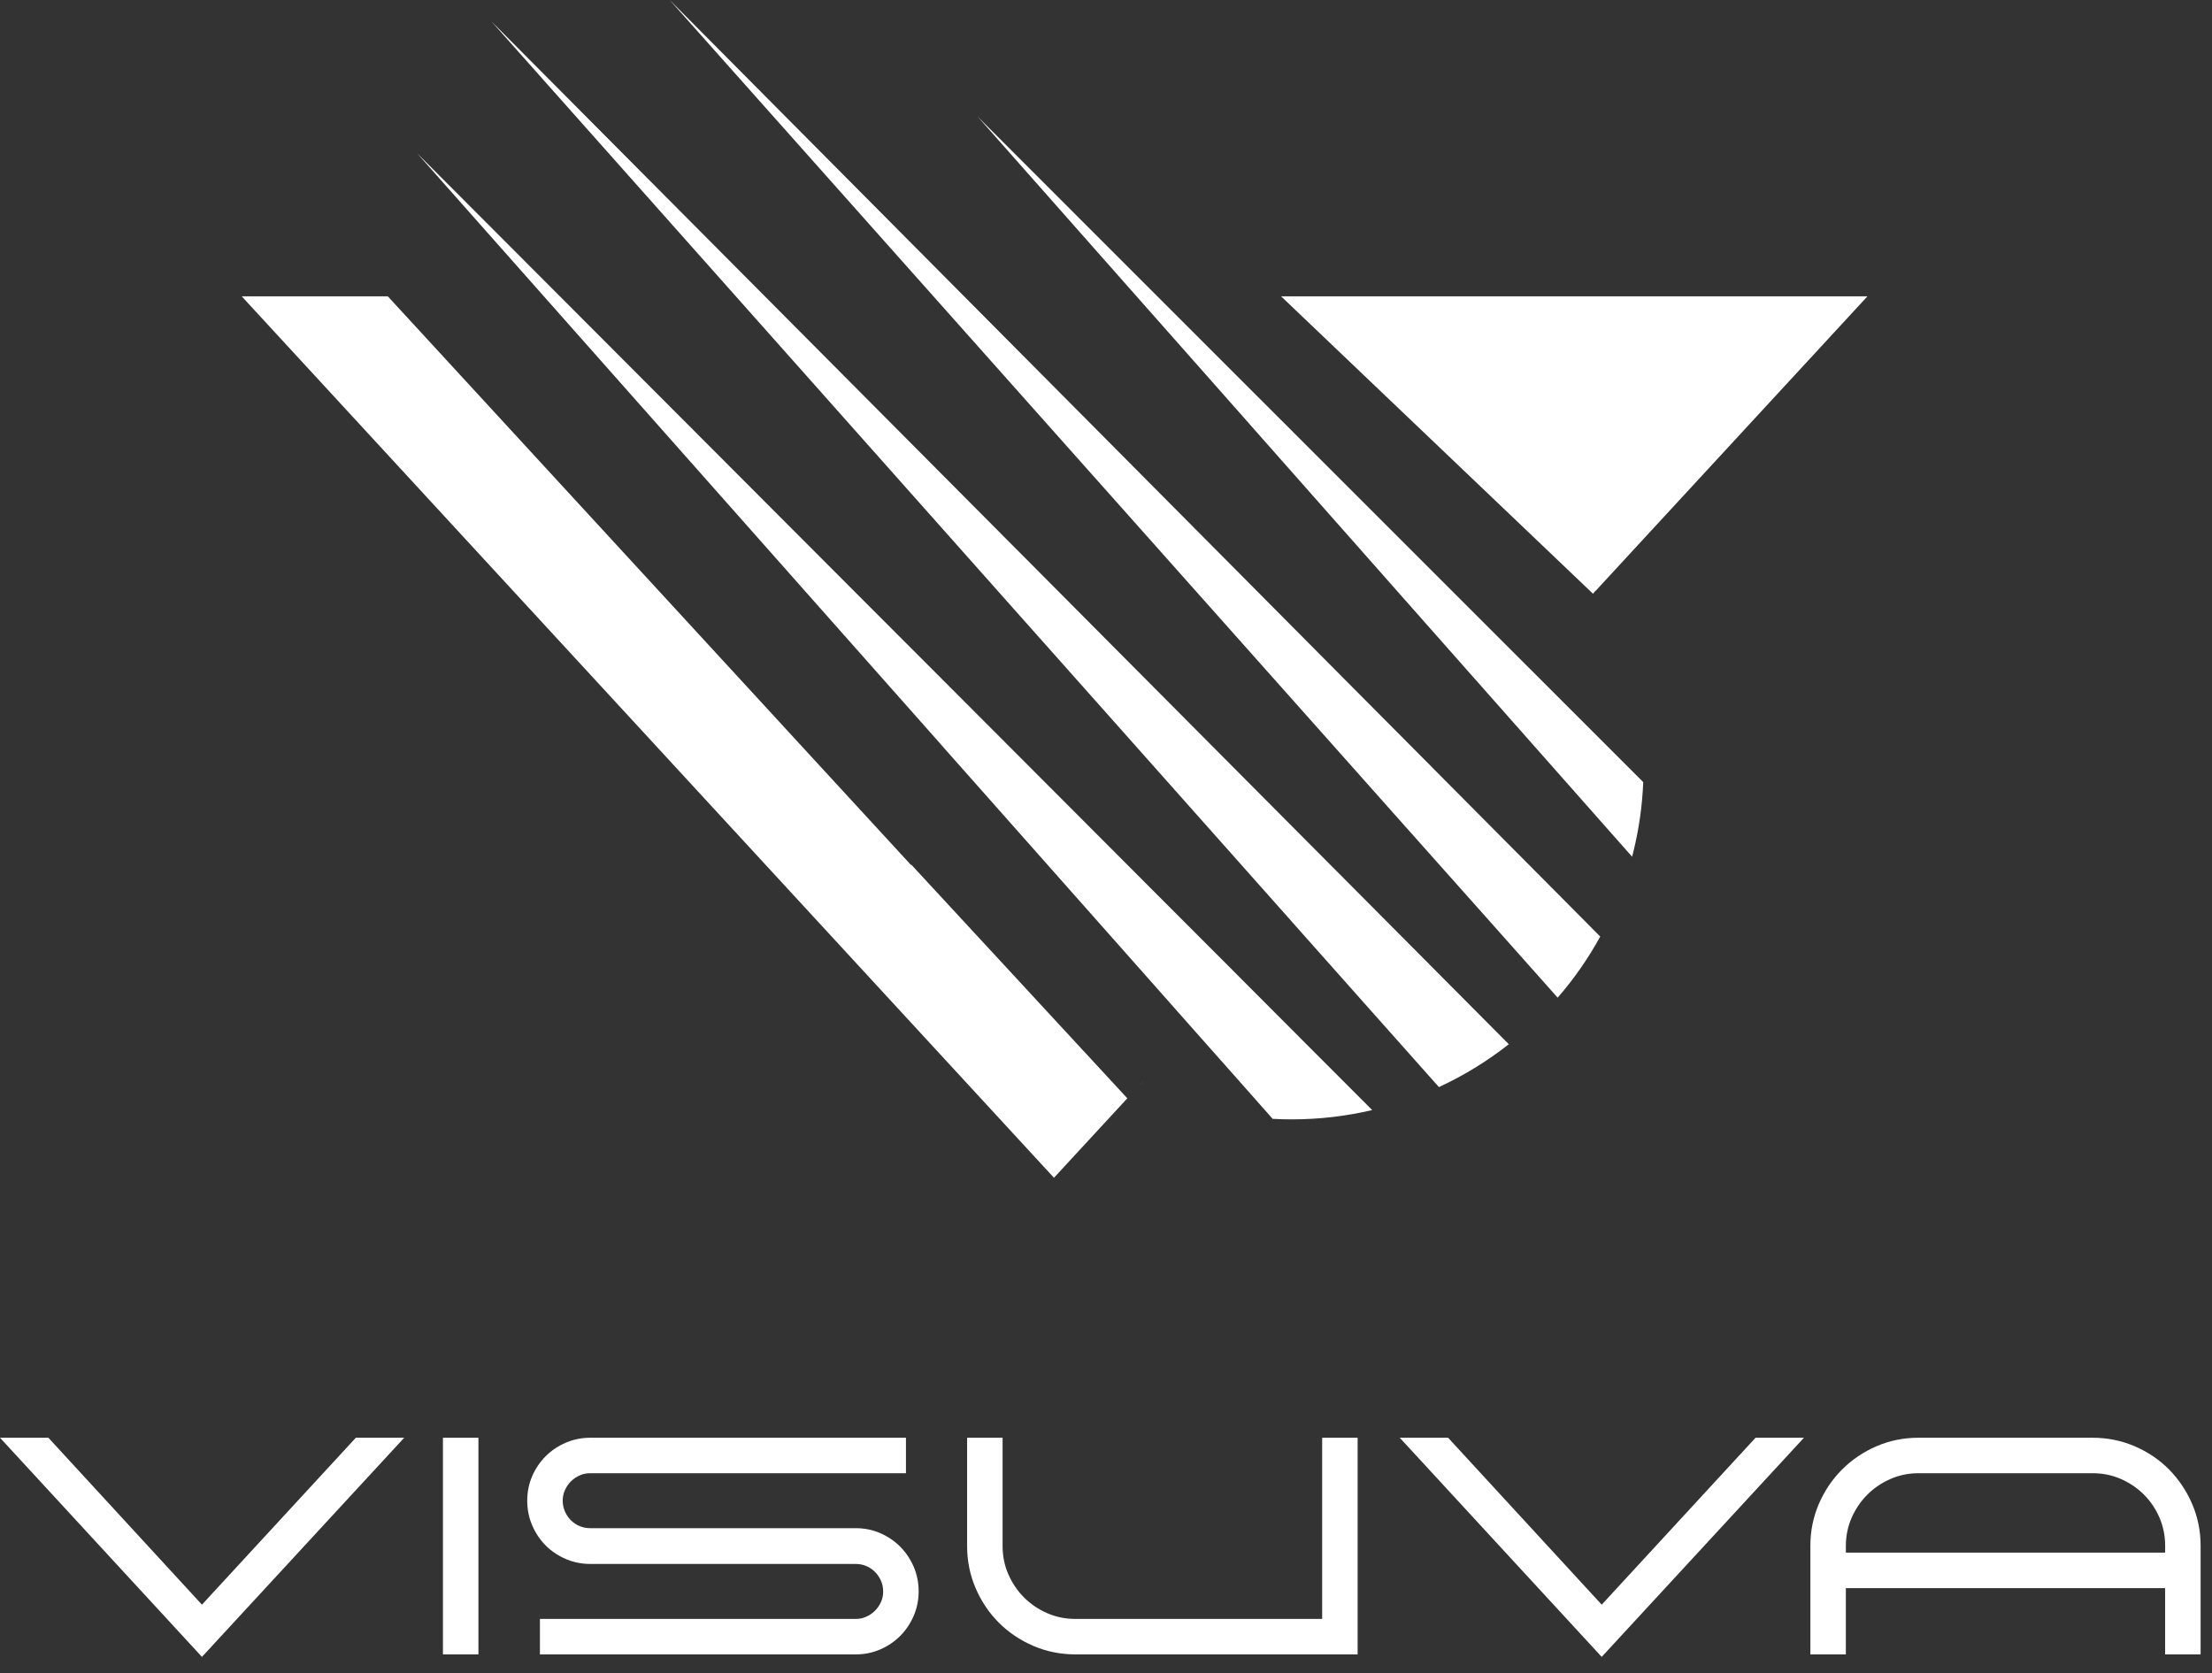
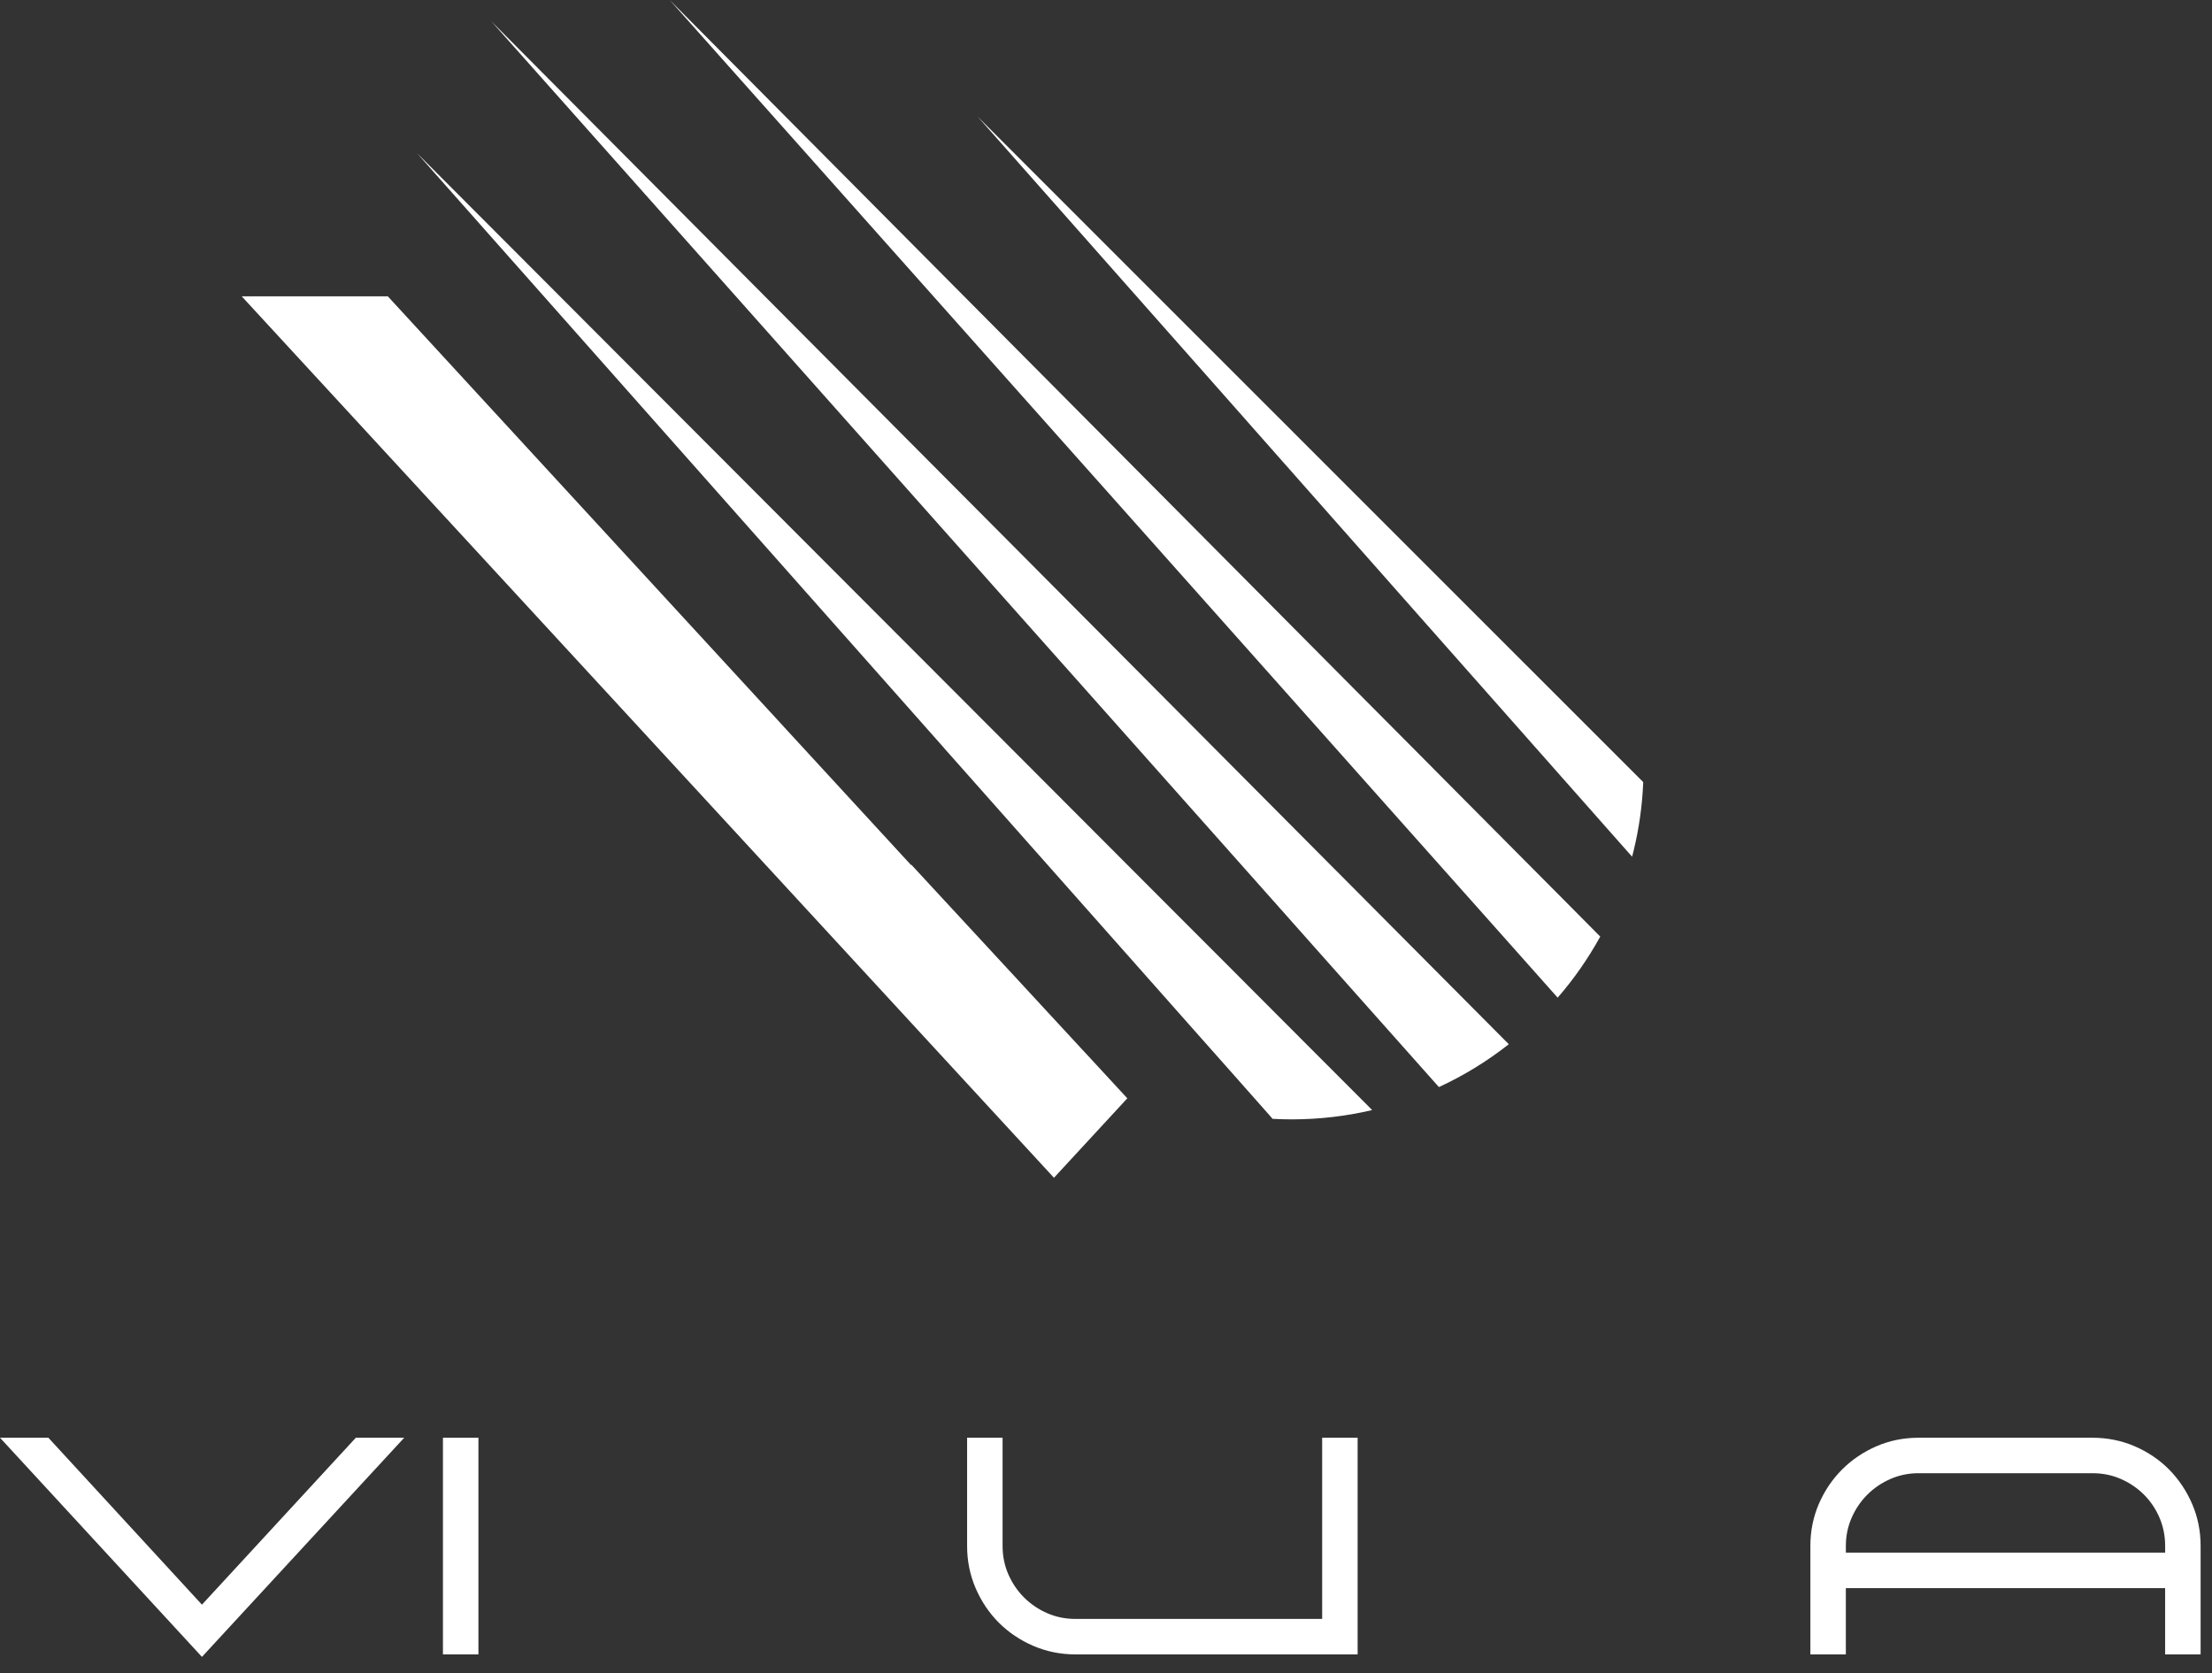
<svg xmlns="http://www.w3.org/2000/svg" width="115" height="87" viewBox="0 0 115 87" fill="none">
  <rect x="0" y="0" width="115" height="87" fill="#333333" stroke="none" />
  <path d="M56.315 54.626L55.454 53.692L55.45 53.688L54.829 53.017L52.515 50.512L52.5 50.497L51.642 49.569L47.378 44.958L47.363 44.975L41.044 38.107L40.719 37.754V37.752L20.162 15.407H12.566L54.795 61.237L58.608 57.106V57.105L56.319 54.627L56.315 54.626Z" fill="white" />
-   <path d="M59.258 56.402L59.398 56.251C59.396 56.251 59.396 56.249 59.396 56.249L59.258 56.402Z" fill="white" />
-   <path d="M66.602 15.407L82.815 30.867C82.815 30.867 82.817 30.869 82.817 30.871H82.818L82.892 30.79L82.888 30.787L82.952 30.708C82.953 30.712 82.955 30.716 82.957 30.722L83.236 30.417L97.086 15.408H95.425H66.602V15.407Z" fill="white" />
  <path d="M67.595 53.967L64.431 50.796V50.794L60.503 46.862L52.663 39.005L49.532 35.868L49.369 35.705L43.429 29.757L21.683 7.967L42.754 31.75L48.92 38.708L49.099 38.913V38.915L50.919 40.967L58.279 49.273L61.979 53.45L64.153 55.901L65.98 57.965L66.161 58.173C66.493 58.191 66.825 58.2 67.16 58.2C68.597 58.2 69.996 58.033 71.338 57.717L71.177 57.554L67.594 53.966L67.595 53.967Z" fill="white" />
-   <path d="M78.303 54.154L74.347 50.176L69.5 45.302H69.498L65.575 41.357L57.651 33.39L52.984 28.696L52.845 28.558L46.124 21.801L25.543 1.107L45.522 23.58L51.568 30.382L51.7 30.531L55.947 35.305L63.413 43.703L67.122 47.876V47.878L70.89 52.117L74.673 56.37L74.81 56.521C76.11 55.92 77.329 55.169 78.442 54.293L78.306 54.154H78.304H78.303Z" fill="white" />
+   <path d="M78.303 54.154L74.347 50.176L69.5 45.302H69.498L65.575 41.357L57.651 33.39L52.984 28.696L46.124 21.801L25.543 1.107L45.522 23.58L51.568 30.382L51.7 30.531L55.947 35.305L63.413 43.703L67.122 47.876V47.878L70.89 52.117L74.673 56.37L74.81 56.521C76.11 55.92 77.329 55.169 78.442 54.293L78.306 54.154H78.304H78.303Z" fill="white" />
  <path d="M80.97 46.454L74.472 39.916V39.913L70.547 35.966L62.531 27.896L58.632 23.971L58.487 23.825L52.444 17.743L34.817 0L51.216 18.427L56.888 24.8L57.021 24.948L61.089 29.519L68.653 38.018L72.368 42.195L77.765 48.256L80.851 51.726L80.982 51.872C81.828 50.899 82.569 49.835 83.195 48.696L83.051 48.552L80.971 46.454H80.97Z" fill="white" />
  <path d="M79.37 34.606L75.43 30.666L67.295 22.531L66.603 21.838L66.412 21.649L58.92 14.158L50.831 6.067L58.292 14.506L64.738 21.794L64.892 21.97L66.339 23.607L73.975 32.246L77.683 36.438L84.692 44.364L84.695 44.366L84.852 44.544C84.88 44.441 84.906 44.339 84.93 44.233C85.211 43.081 85.381 41.89 85.43 40.666L85.241 40.477L79.371 34.607L79.37 34.606Z" fill="white" />
  <path d="M23.028 86.019H24.873V74.754H23.028V86.019Z" fill="white" />
-   <path d="M46.8 80.416C46.506 80.123 46.159 79.887 45.766 79.716C45.37 79.543 44.94 79.456 44.486 79.456H30.684C30.487 79.456 30.301 79.419 30.131 79.347C29.96 79.275 29.809 79.173 29.68 79.045C29.552 78.916 29.448 78.762 29.37 78.584C29.293 78.41 29.255 78.223 29.255 78.027C29.255 77.829 29.292 77.65 29.369 77.48C29.446 77.306 29.551 77.153 29.68 77.024C29.81 76.895 29.962 76.79 30.136 76.712C30.306 76.635 30.486 76.598 30.683 76.598H47.1V74.754H30.683C30.239 74.754 29.812 74.841 29.412 75.013C29.014 75.185 28.663 75.421 28.37 75.714C28.076 76.007 27.841 76.355 27.67 76.747C27.497 77.142 27.41 77.572 27.41 78.027C27.41 78.482 27.497 78.914 27.67 79.314C27.841 79.711 28.077 80.062 28.37 80.356C28.664 80.65 29.015 80.886 29.412 81.057C29.812 81.229 30.239 81.316 30.684 81.316H44.486C44.682 81.316 44.868 81.353 45.038 81.425C45.21 81.498 45.361 81.6 45.488 81.727C45.617 81.856 45.722 82.011 45.8 82.188C45.877 82.362 45.915 82.55 45.915 82.746C45.915 82.941 45.877 83.125 45.802 83.293C45.724 83.467 45.618 83.619 45.489 83.749C45.36 83.878 45.207 83.984 45.034 84.061C44.864 84.137 44.684 84.175 44.486 84.175H28.07V86.019H44.486C44.941 86.019 45.372 85.931 45.767 85.759C46.159 85.588 46.506 85.353 46.8 85.059C47.093 84.766 47.329 84.415 47.501 84.017C47.673 83.617 47.76 83.189 47.76 82.746C47.76 82.292 47.673 81.859 47.501 81.458C47.329 81.062 47.093 80.711 46.8 80.417L46.8 80.416Z" fill="white" />
  <path d="M68.739 84.175H55.912C55.391 84.175 54.897 84.074 54.444 83.876C53.987 83.676 53.581 83.401 53.239 83.059C52.898 82.718 52.623 82.313 52.423 81.856C52.225 81.402 52.124 80.908 52.124 80.387V74.754H50.279V80.387C50.279 81.156 50.428 81.893 50.723 82.577C51.016 83.259 51.422 83.863 51.929 84.37C52.436 84.877 53.039 85.283 53.721 85.576C54.405 85.87 55.142 86.019 55.911 86.019H70.582V74.754H68.738V84.175H68.739Z" fill="white" />
-   <path d="M83.271 83.433L75.286 74.754H72.772L83.271 86.148L93.786 74.754H91.27L83.271 83.433Z" fill="white" />
  <path d="M112.564 80.371V80.727H95.965V80.371C95.965 79.86 96.066 79.37 96.264 78.917C96.464 78.461 96.738 78.055 97.081 77.714C97.423 77.371 97.827 77.097 98.285 76.897C98.737 76.699 99.227 76.598 99.738 76.598H108.791C109.313 76.598 109.807 76.698 110.261 76.897C110.717 77.097 111.122 77.371 111.464 77.714C111.806 78.055 112.077 78.459 112.272 78.915C112.466 79.369 112.564 79.859 112.564 80.371H112.564ZM113.964 78.187C113.671 77.511 113.268 76.911 112.767 76.404C112.265 75.897 111.664 75.491 110.981 75.197C110.297 74.903 109.56 74.754 108.791 74.754H99.737C98.968 74.754 98.234 74.903 97.554 75.197C96.877 75.491 96.276 75.897 95.77 76.403C95.263 76.91 94.857 77.51 94.564 78.187C94.27 78.866 94.12 79.601 94.12 80.371V86.019H95.964V82.572H112.563V86.019H114.408V80.371C114.408 79.602 114.259 78.867 113.964 78.187L113.964 78.187Z" fill="white" />
  <path d="M10.499 83.433L2.515 74.754H0L10.499 86.148L21.014 74.754H18.499L10.499 83.433Z" fill="white" />
</svg>